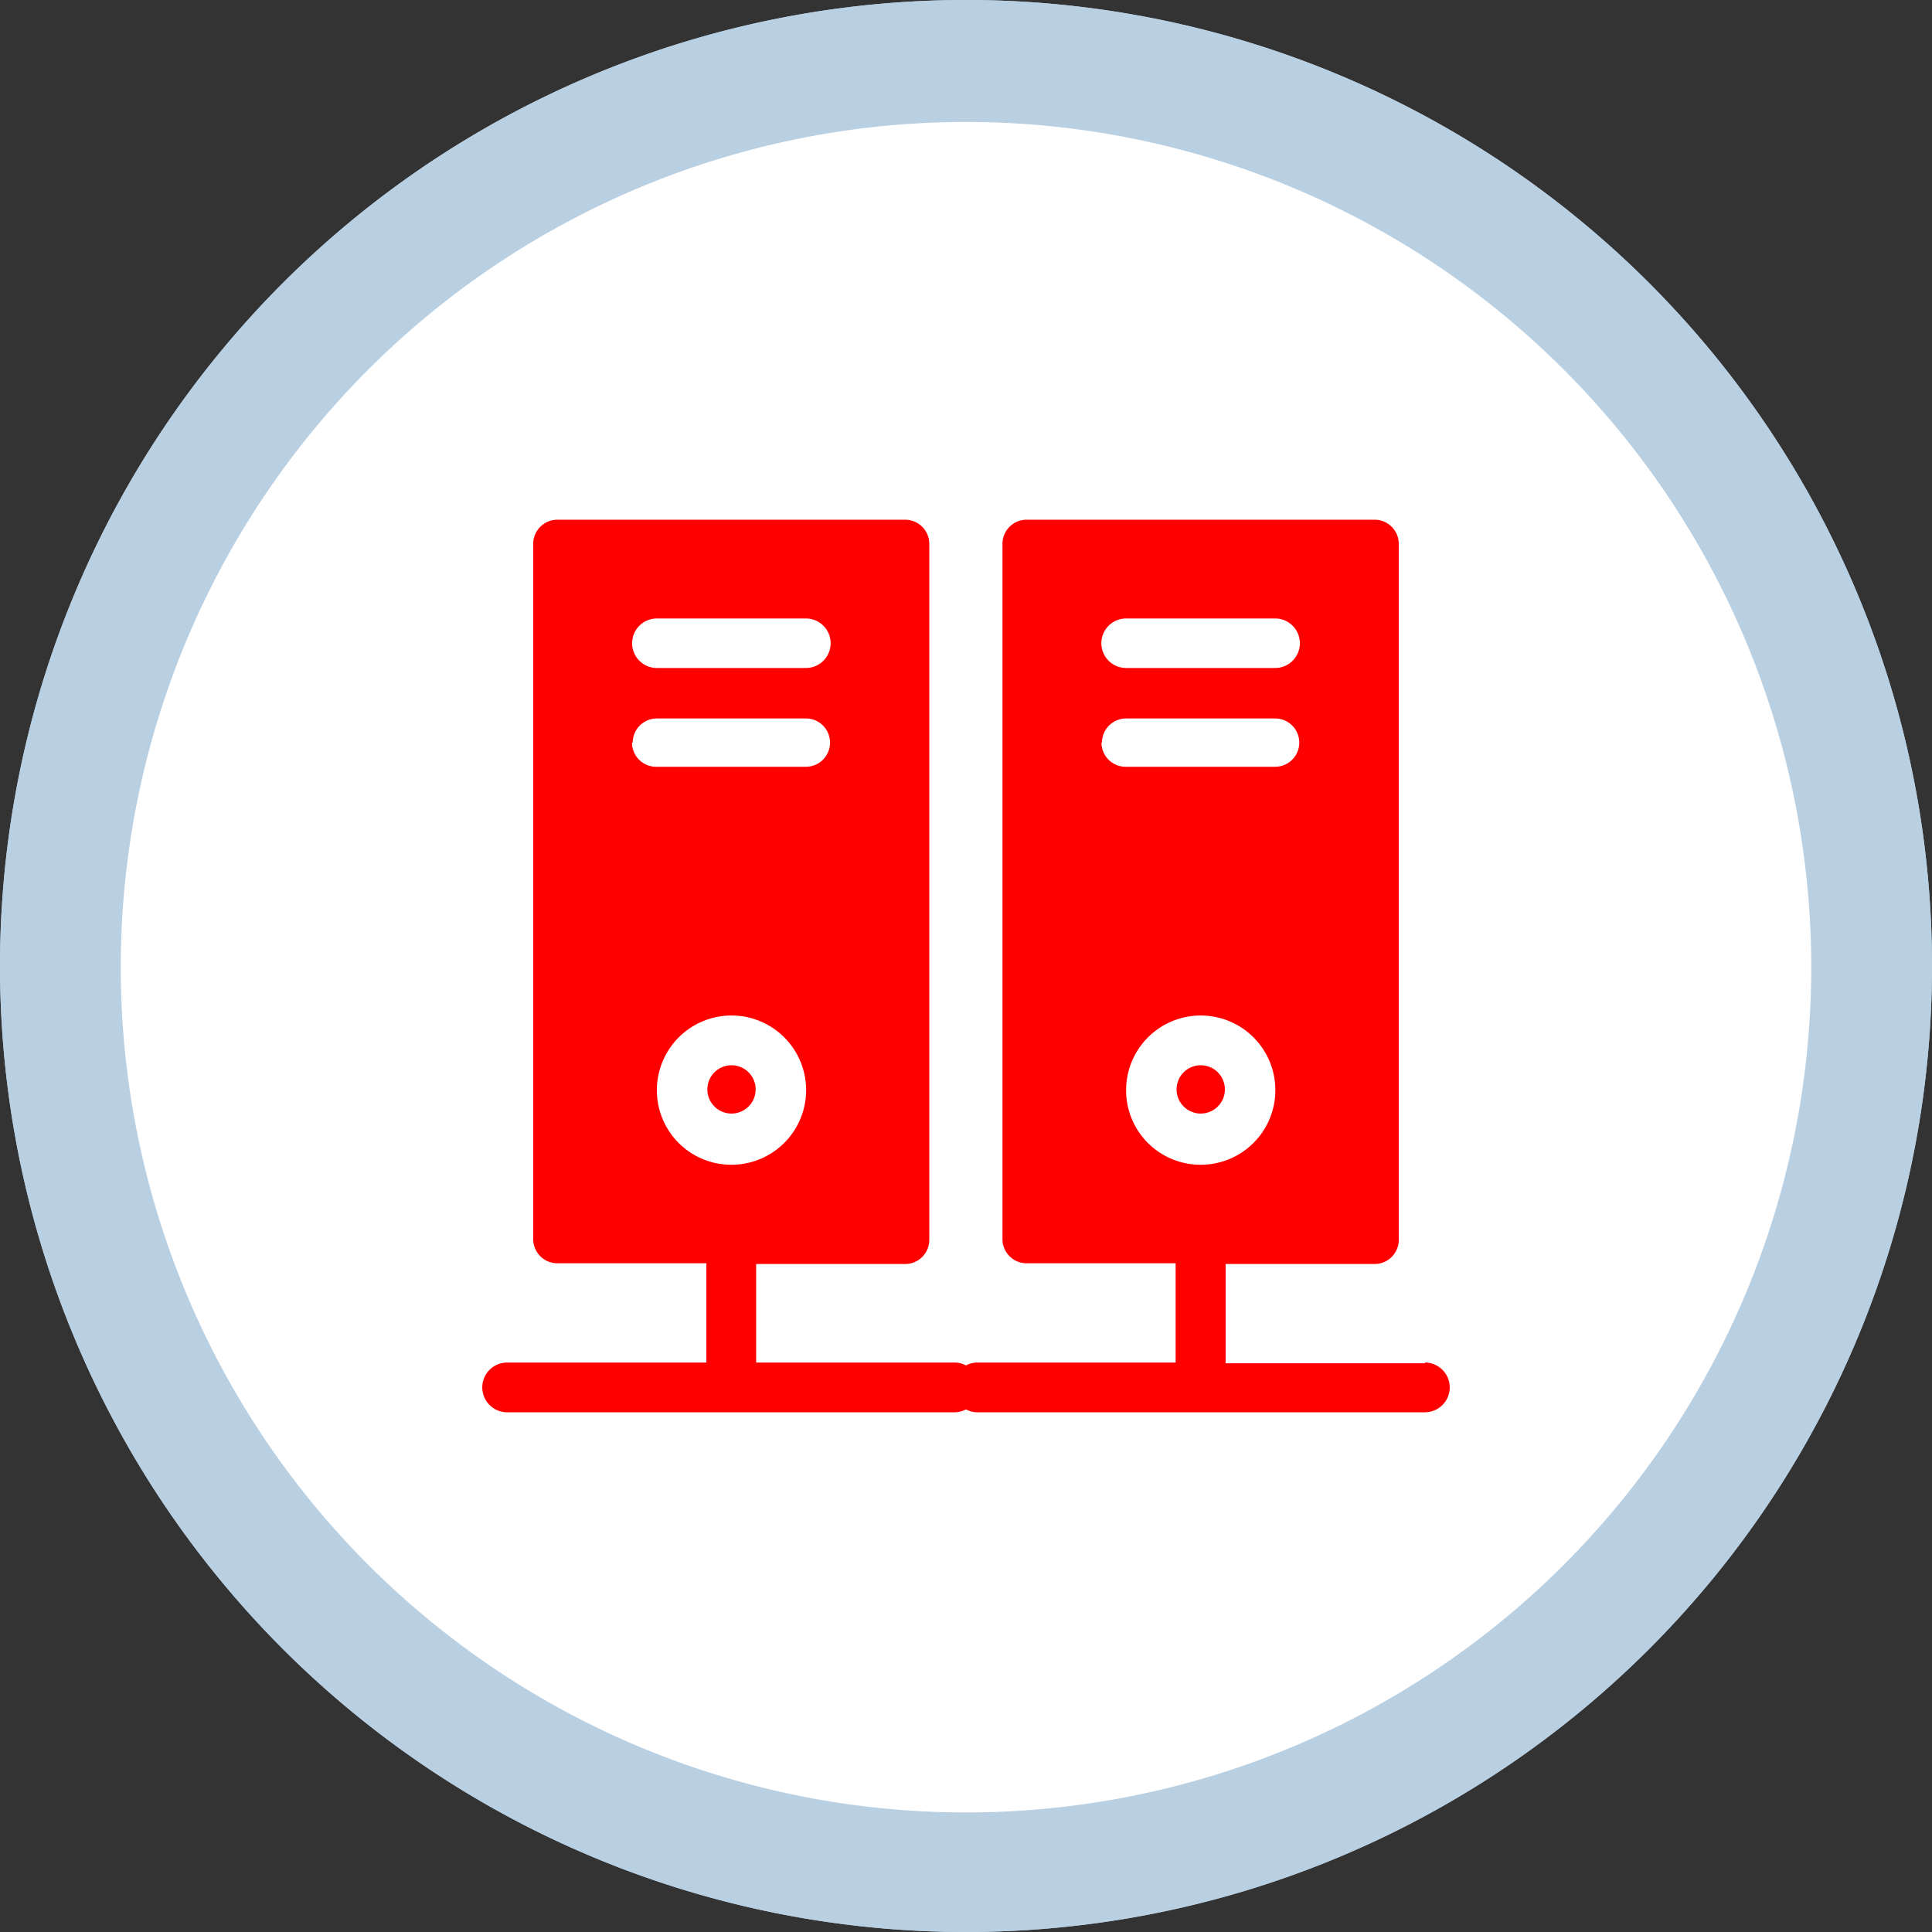
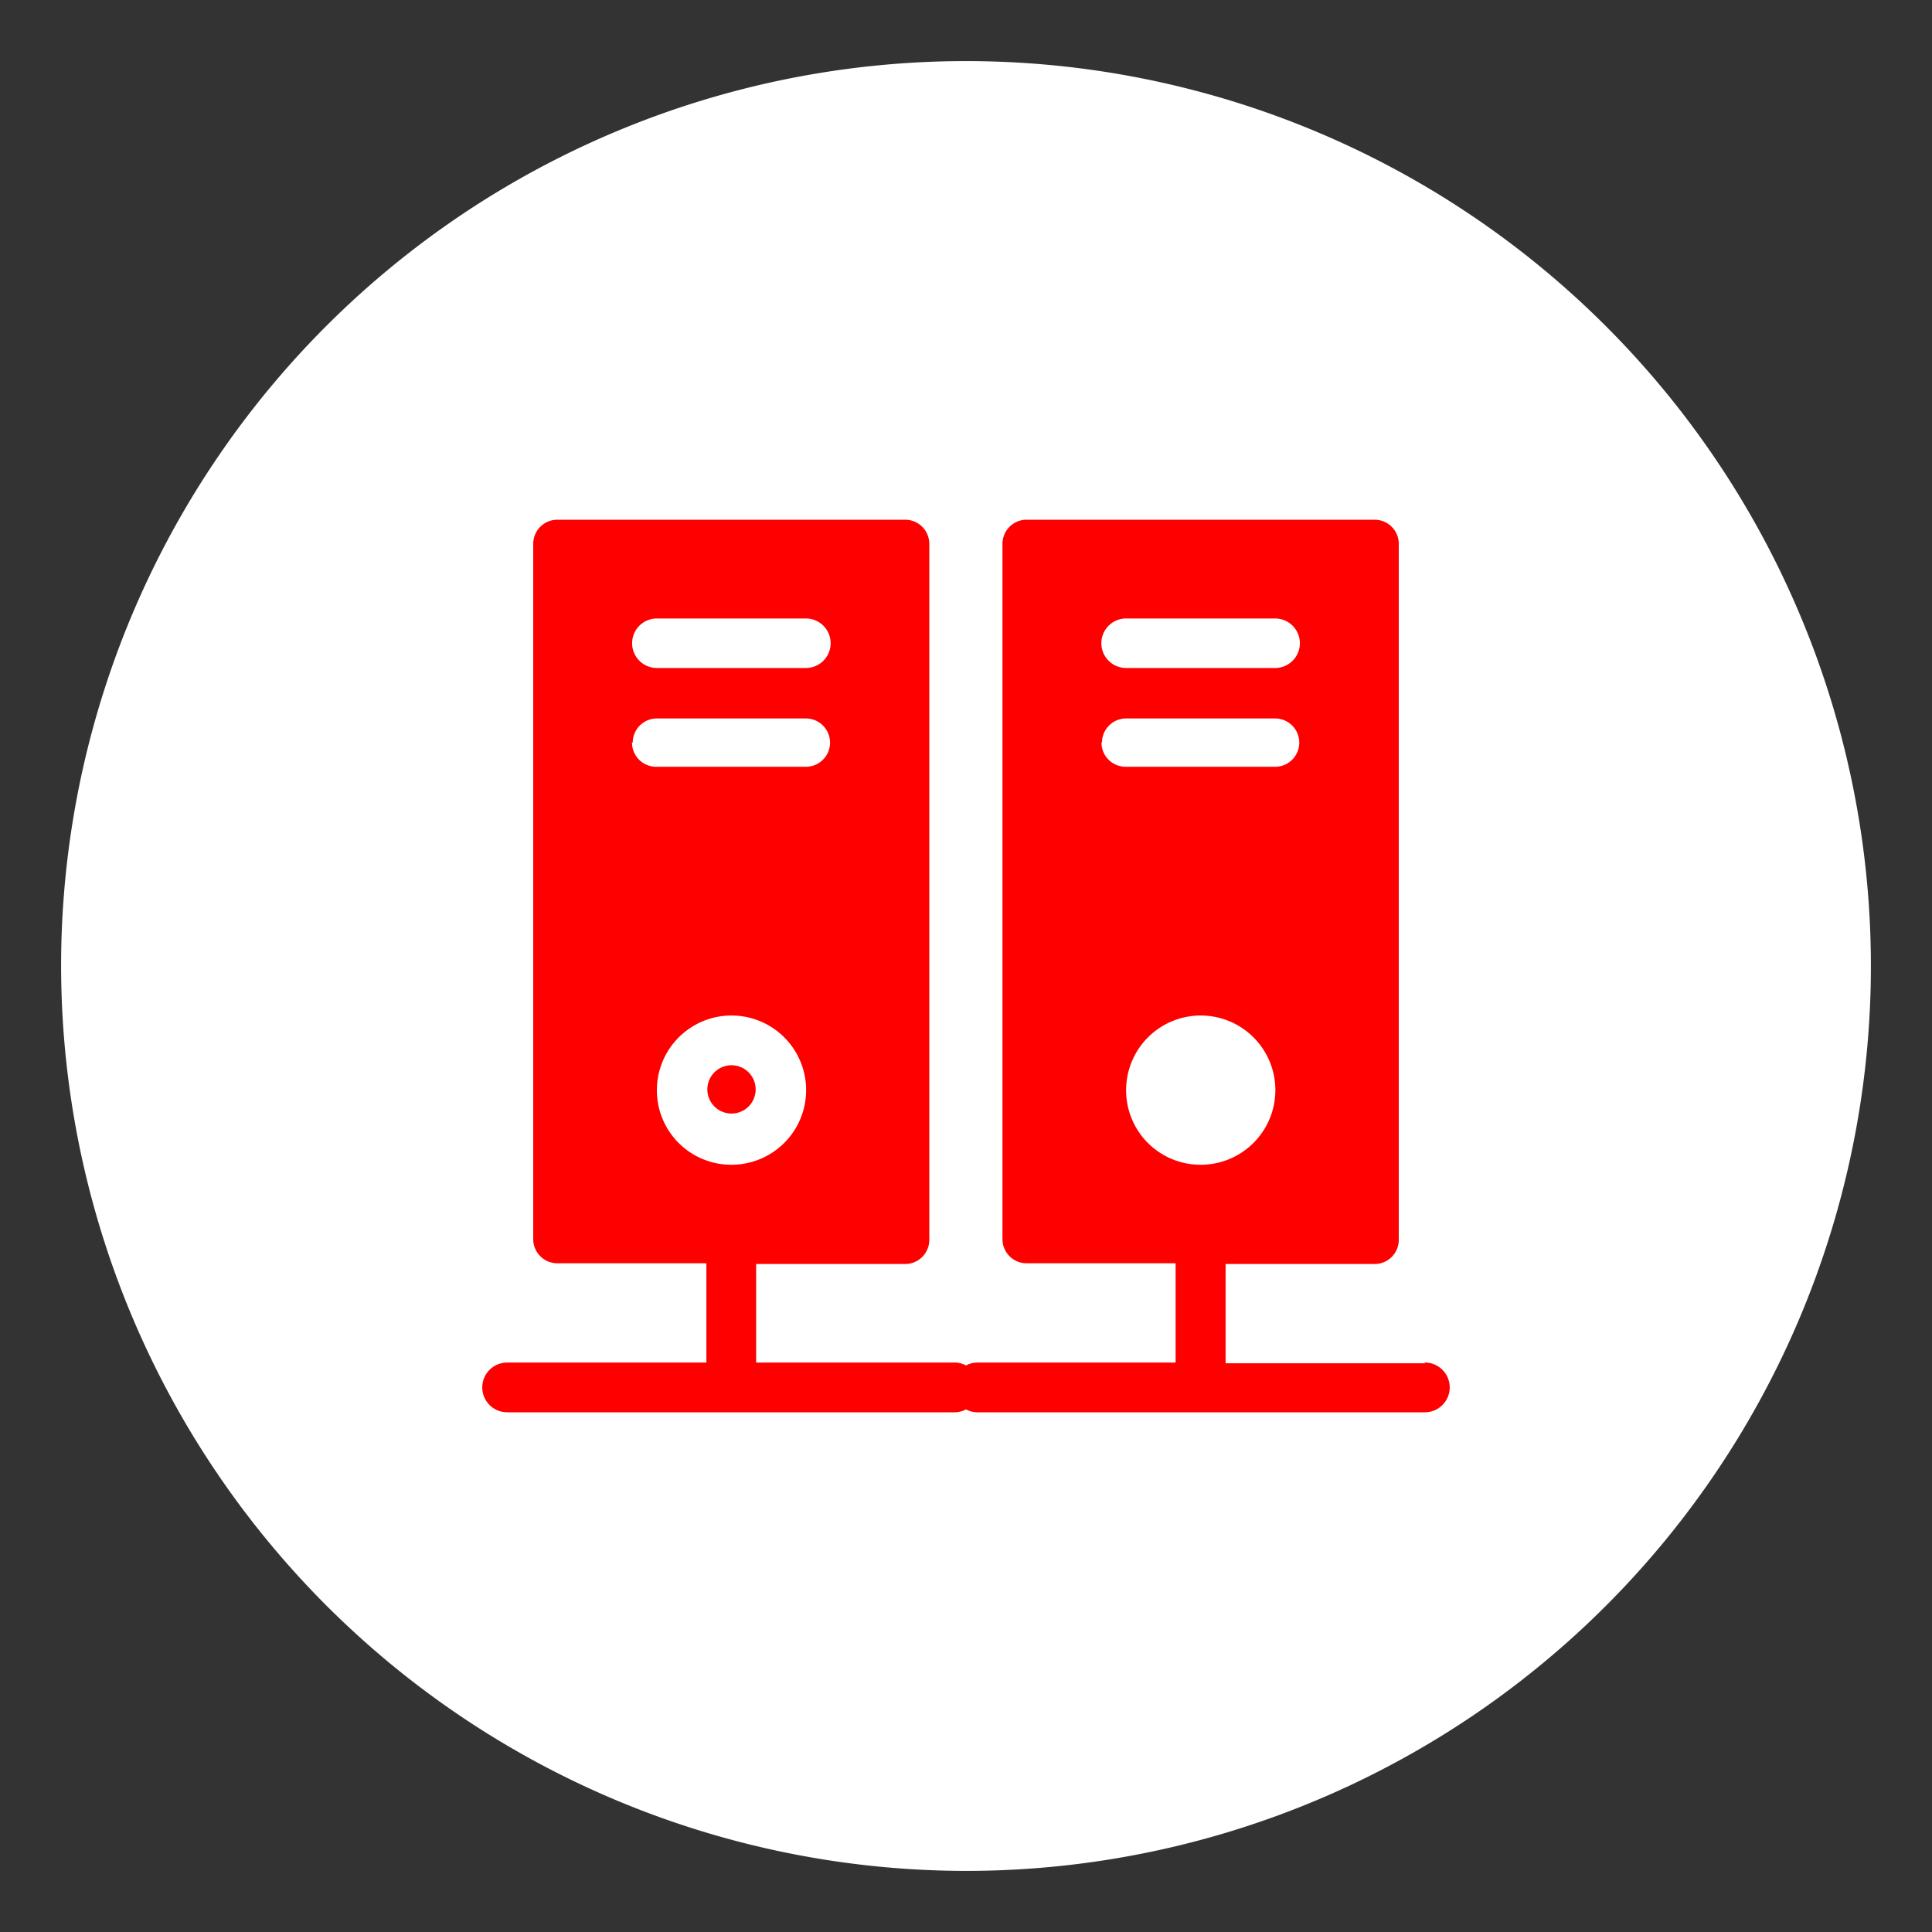
<svg xmlns="http://www.w3.org/2000/svg" id="Ebene_1" data-name="Ebene 1" viewBox="0 0 80 80">
  <rect x="0" y="0" width="80" height="80" fill="#333333" stroke="none" />
  <defs>
    <style>.cls-1{fill:#fff;}.cls-2{fill:#b9cfe2;}.cls-3{fill:red;}</style>
  </defs>
  <path class="cls-1" d="M40,77.47A37.47,37.47,0,1,0,2.53,40,37.51,37.51,0,0,0,40,77.47" />
-   <path class="cls-2" d="M40,80A40,40,0,1,1,80,40,40,40,0,0,1,40,80ZM40,5.05A35,35,0,1,0,75,40,35,35,0,0,0,40,5.05Z" />
-   <path class="cls-1" d="M40,77.47A37.47,37.47,0,1,0,2.53,40,37.51,37.51,0,0,0,40,77.47" />
-   <path class="cls-2" d="M40,80A40,40,0,1,1,80,40,40,40,0,0,1,40,80ZM40,5.05A35,35,0,1,0,75,40,35,35,0,0,0,40,5.05Z" />
  <path class="cls-3" d="M30.29,44.11a1,1,0,1,0,1,1A1,1,0,0,0,30.29,44.11Z" />
-   <path class="cls-3" d="M49.72,44.11a1,1,0,1,0,1,1A1,1,0,0,0,49.72,44.11Z" />
  <path class="cls-3" d="M59,56.45H50.75V52.34h6.17a1,1,0,0,0,1-1h0V22.52a1,1,0,0,0-1-1H42.51a1,1,0,0,0-1,1V51.31h0a1,1,0,0,0,1,1h6.17v4.11H40.46a1,1,0,0,0-.46.12,1,1,0,0,0-.46-.12H31.31V52.34h6.17a1,1,0,0,0,1-1h0V22.52a1,1,0,0,0-1-1H23.08a1,1,0,0,0-1,1V51.31h0a1,1,0,0,0,1,1h6.17v4.11H21a1,1,0,1,0,0,2.06H39.54a1,1,0,0,0,.46-.12,1,1,0,0,0,.46.12H59a1,1,0,1,0,0-2.06ZM27.2,25.61h6.17a1,1,0,0,1,0,2.05H27.2a1,1,0,1,1,0-2.05Zm-1,5.14h0a1,1,0,0,1,1-1h6.17a1,1,0,0,1,1,1h0a1,1,0,0,1-1,1H27.2A1,1,0,0,1,26.17,30.75Zm1,14.39a3.09,3.09,0,1,1,3.08,3.09A3.08,3.08,0,0,1,27.2,45.14ZM46.63,25.61H52.8a1,1,0,1,1,0,2.05H46.63a1,1,0,0,1,0-2.05Zm-1,5.14h0a1,1,0,0,1,1-1H52.8a1,1,0,0,1,1,1h0a1,1,0,0,1-1,1H46.63A1,1,0,0,1,45.61,30.75Zm1,14.39a3.09,3.09,0,1,1,3.09,3.09A3.08,3.08,0,0,1,46.63,45.14Z" />
</svg>